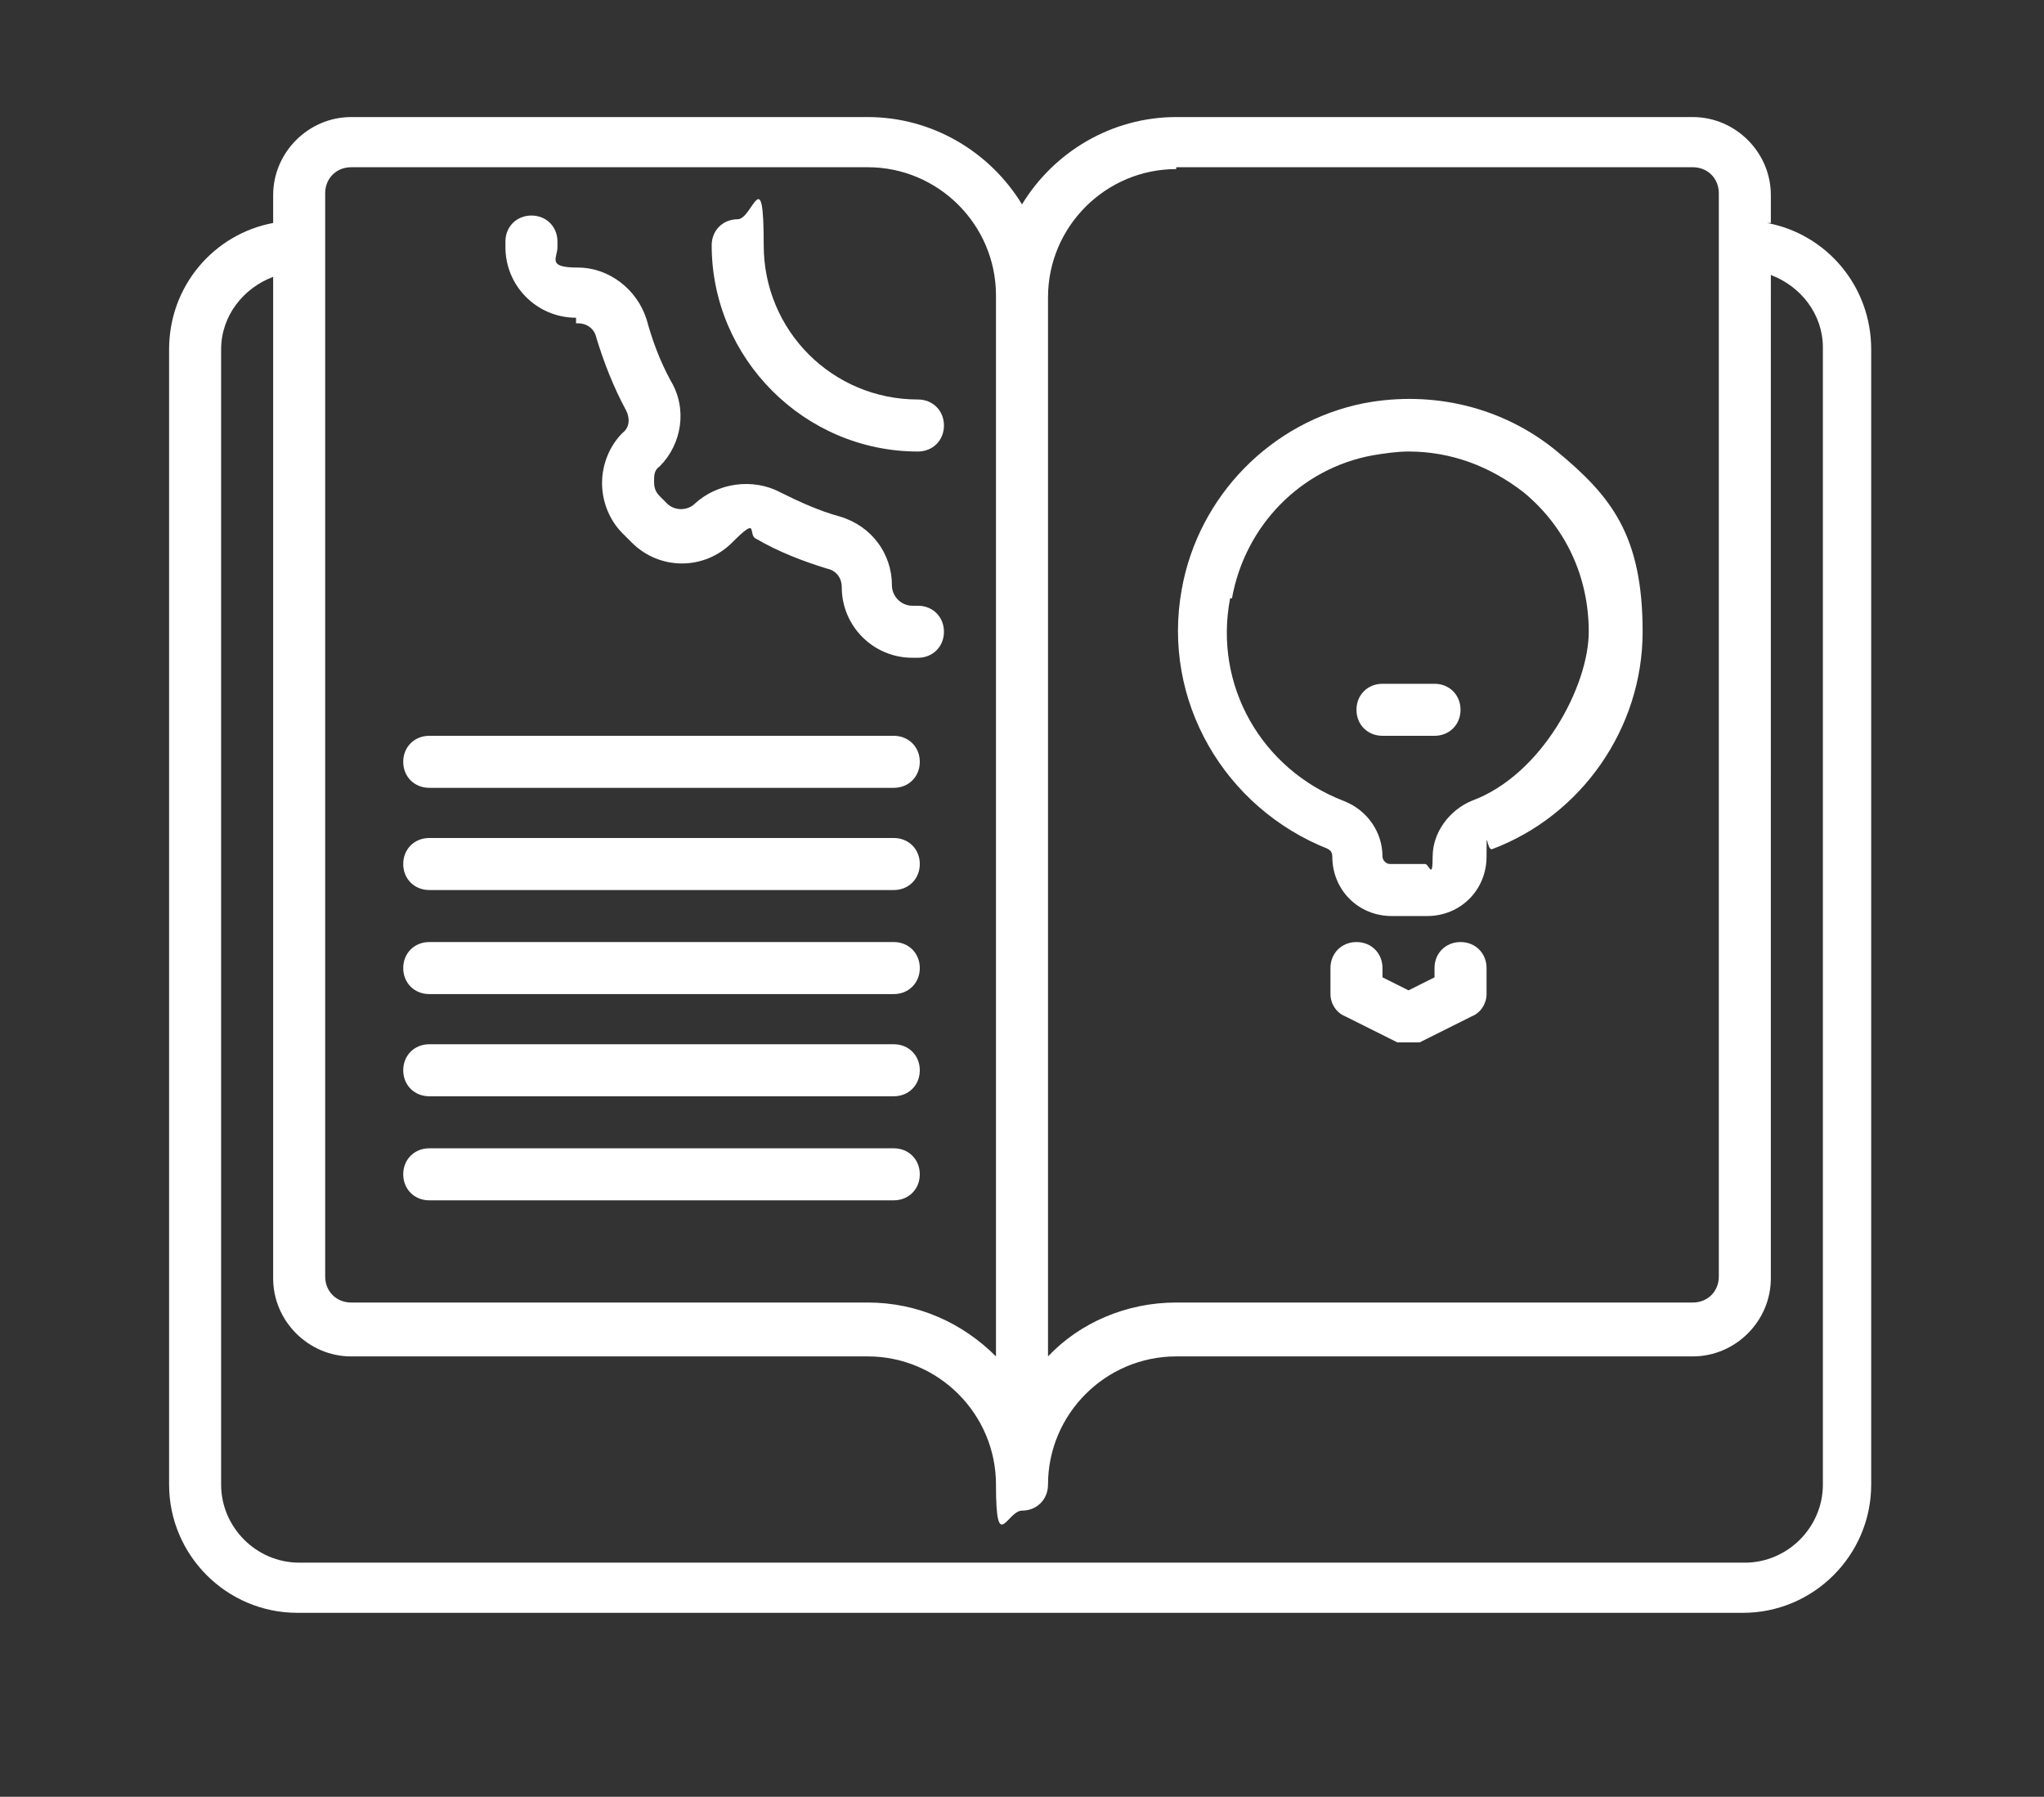
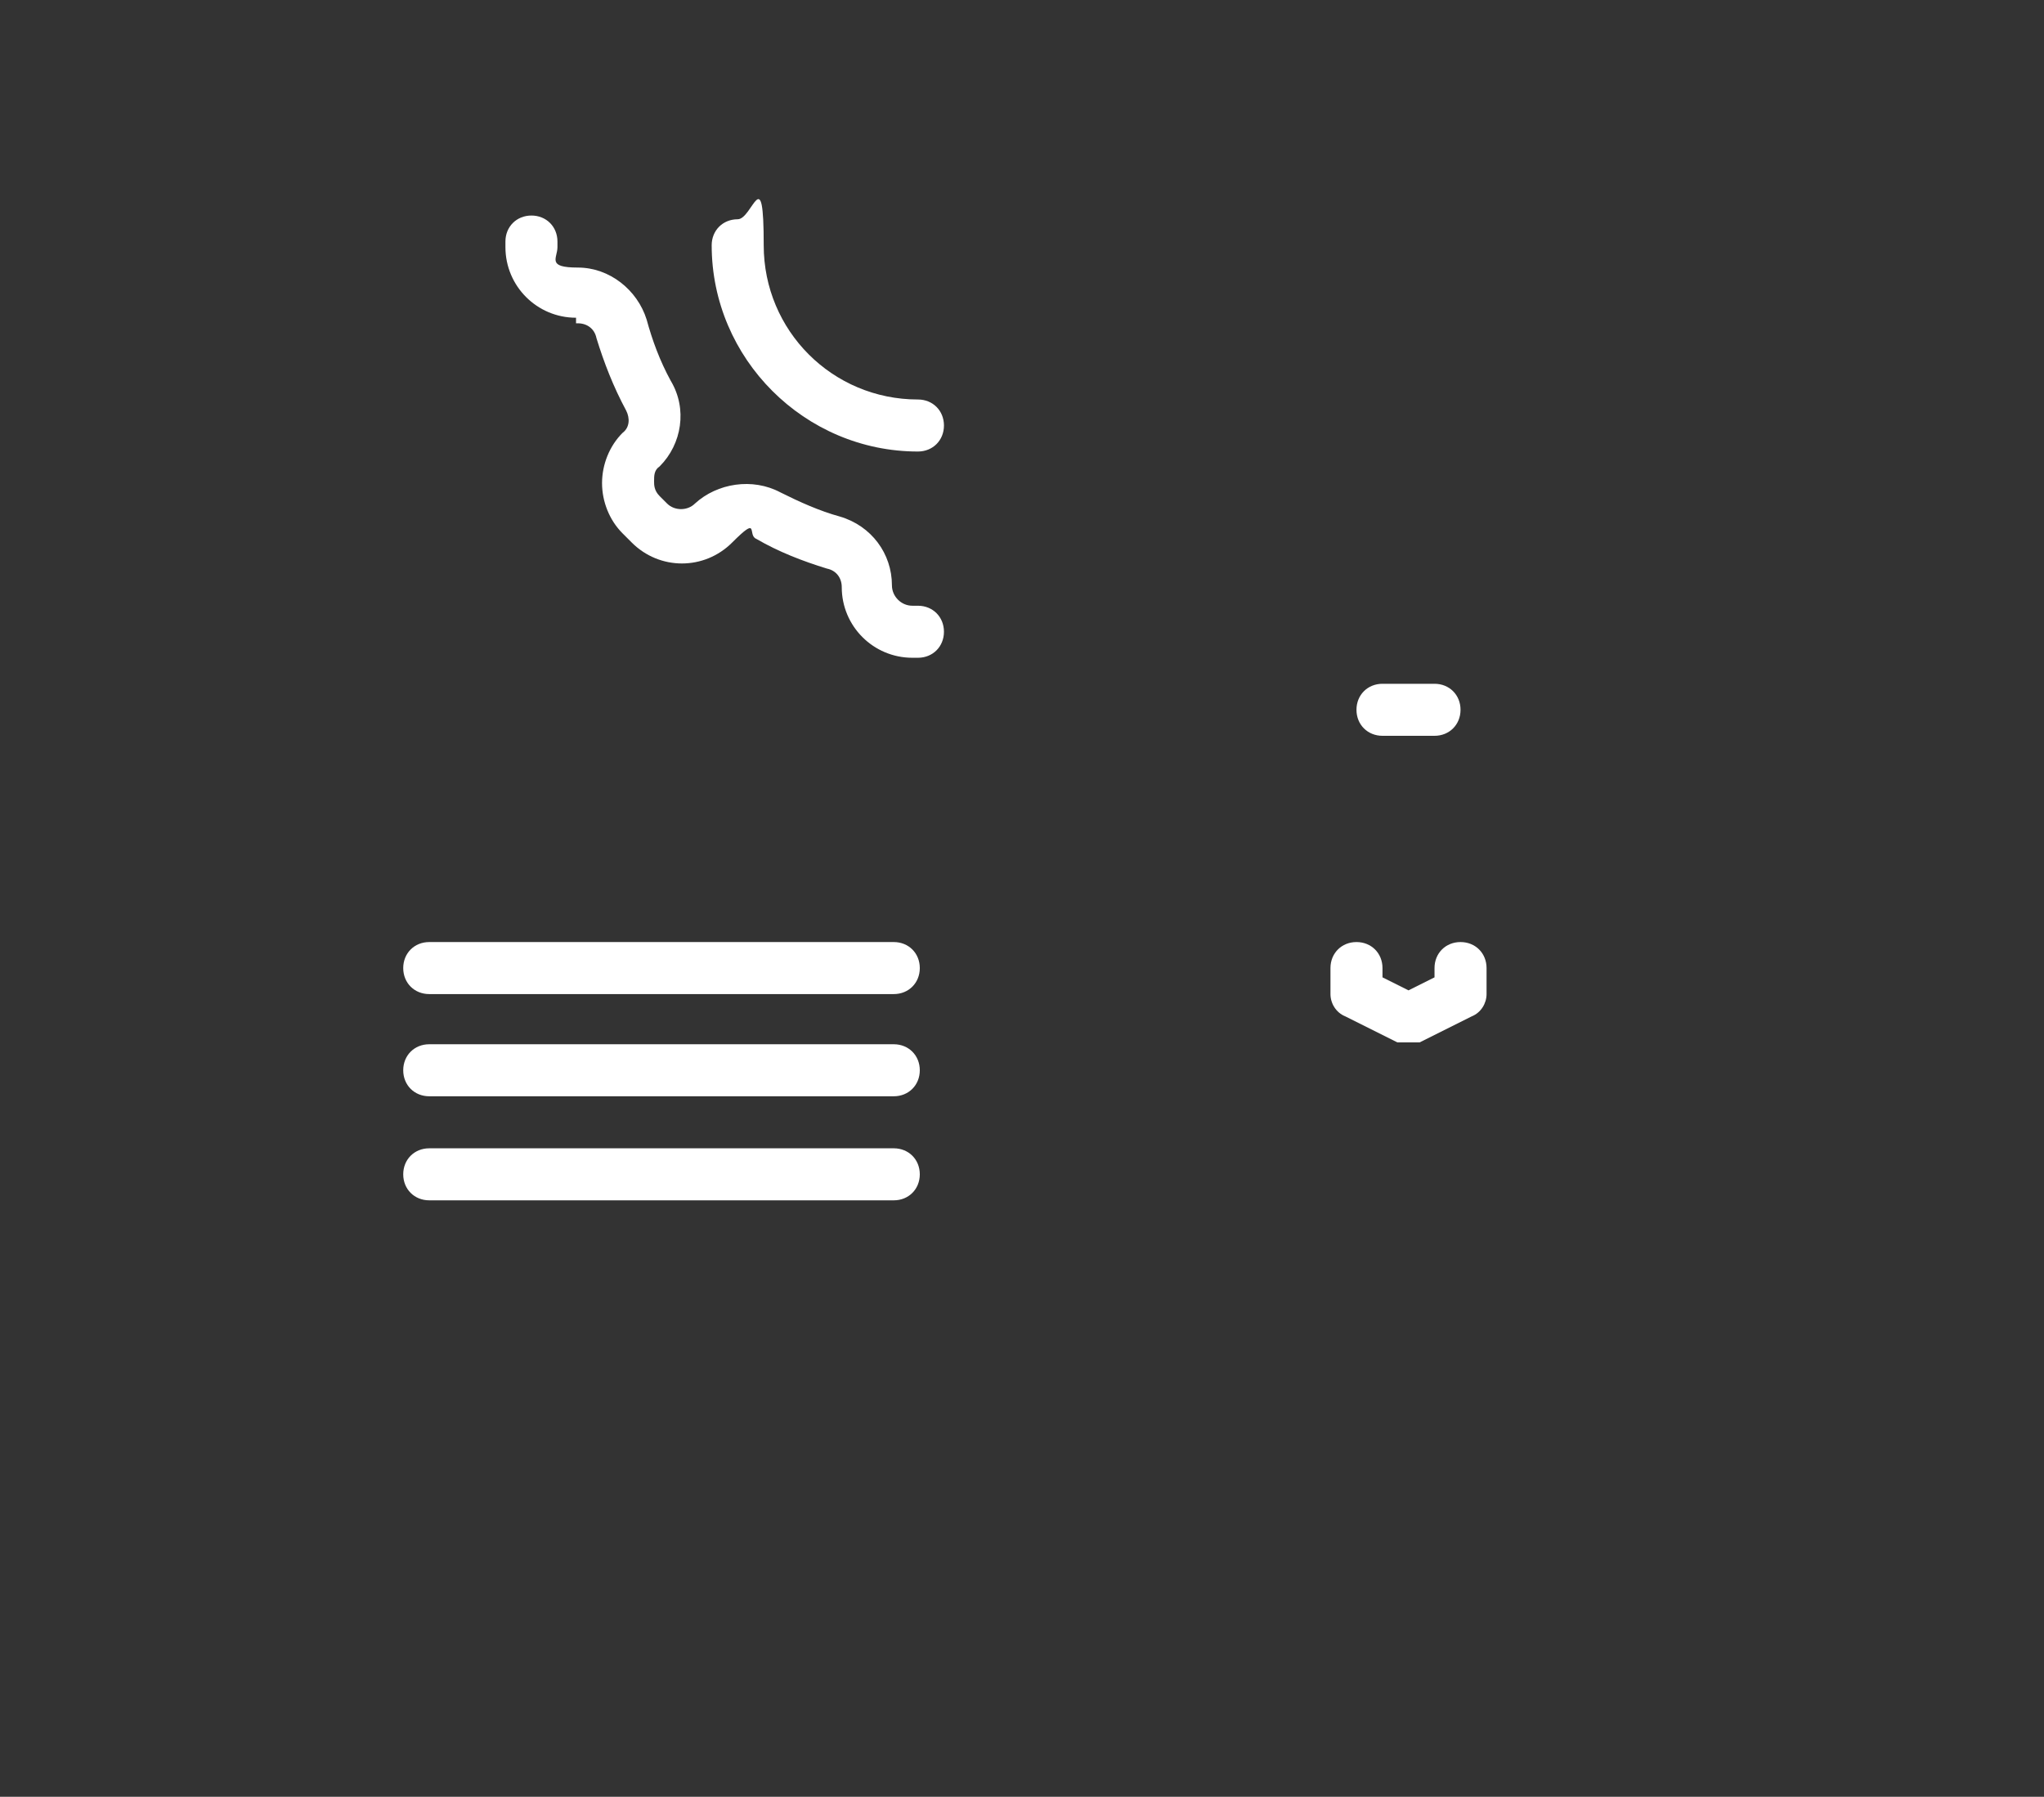
<svg xmlns="http://www.w3.org/2000/svg" id="Laag_1" data-name="Laag 1" version="1.1" viewBox="0 0 110 96.7">
  <rect x="0" y="0" width="110" height="96.7" fill="#333333" stroke="none" />
  <defs>
    <style>
      .cls-1 {
        fill: #fff;
        stroke-width: 0px;
      }
    </style>
  </defs>
-   <path class="cls-1" d="M95.3,12v-1.5c0-2.3-1.9-4.2-4.2-4.2h-27.8c-3.5,0-6.6,1.9-8.3,4.7-1.7-2.8-4.8-4.7-8.3-4.7h-27.8c-2.3,0-4.2,1.9-4.2,4.2v1.5c-3.2.6-5.6,3.4-5.6,6.8v61.1c0,3.8,3.1,6.9,6.9,6.9h77.8c3.8,0,6.9-3.1,6.9-6.9V18.8c0-3.4-2.4-6.2-5.6-6.8h.2ZM63.3,9h27.8c.8,0,1.4.6,1.4,1.4v58.3c0,.8-.6,1.4-1.4,1.4h-27.8c-2.7,0-5.2,1.1-6.9,2.9V16c0-3.8,3.1-6.9,6.9-6.9h0ZM17.5,10.4c0-.8.6-1.4,1.4-1.4h27.8c3.8,0,6.9,3.1,6.9,6.9v57.1c-1.8-1.8-4.2-2.9-6.9-2.9h-27.8c-.8,0-1.4-.6-1.4-1.4,0,0,0-58.3,0-58.3ZM98.1,79.9c0,2.3-1.9,4.2-4.2,4.2H16.1c-2.3,0-4.2-1.9-4.2-4.2V18.8c0-1.8,1.2-3.3,2.8-3.9v53.9c0,2.3,1.9,4.2,4.2,4.2h27.8c3.8,0,6.9,3.1,6.9,6.9s.6,1.4,1.4,1.4,1.4-.6,1.4-1.4c0-3.8,3.1-6.9,6.9-6.9h27.8c2.3,0,4.2-1.9,4.2-4.2V14.8c1.6.6,2.8,2.1,2.8,3.9v61.1h0Z" />
-   <path class="cls-1" d="M71.4,45.7c.2,0,.3.2.3.4,0,1.8,1.4,3.2,3.2,3.2h1.9c1.8,0,3.2-1.4,3.2-3.2s0-.3.3-.4c4.8-1.8,8.1-6.5,8.1-11.7s-1.7-7.3-4.6-9.7c-2.9-2.4-6.7-3.3-10.4-2.6-5,1-8.9,5-9.8,10-1.1,6,2.3,11.8,7.9,14h0ZM66.3,32.2c.7-3.9,3.7-7,7.6-7.7.6-.1,1.3-.2,1.9-.2,2.3,0,4.4.8,6.2,2.2,2.3,1.9,3.5,4.6,3.5,7.5s-2.5,7.7-6.3,9.1c-1.2.5-2.1,1.7-2.1,3s-.2.4-.4.4h-1.9c-.2,0-.4-.2-.4-.4,0-1.3-.8-2.5-2.1-3-4.4-1.7-7-6.2-6.1-10.9h.1Z" />
  <path class="cls-1" d="M78.6,50.7c-.8,0-1.4.6-1.4,1.4v.5l-1.4.7-1.4-.7v-.5c0-.8-.6-1.4-1.4-1.4s-1.4.6-1.4,1.4v1.4c0,.5.3,1,.8,1.2l2.8,1.4c.2,0,.4,0,.6,0s.4,0,.6,0l2.8-1.4c.5-.2.8-.7.8-1.2v-1.4c0-.8-.6-1.4-1.4-1.4h0Z" />
  <path class="cls-1" d="M74.4,39.6h2.8c.8,0,1.4-.6,1.4-1.4s-.6-1.4-1.4-1.4h-2.8c-.8,0-1.4.6-1.4,1.4s.6,1.4,1.4,1.4Z" />
  <path class="cls-1" d="M49.4,24.3c.8,0,1.4-.6,1.4-1.4s-.6-1.4-1.4-1.4c-4.6,0-8.3-3.7-8.3-8.3s-.6-1.4-1.4-1.4-1.4.6-1.4,1.4c0,6.1,5,11.1,11.1,11.1h0Z" />
  <path class="cls-1" d="M31.1,17.4c.5,0,.9.3,1,.8.4,1.3.9,2.6,1.6,3.9.2.4.2.9-.2,1.2-.7.7-1.1,1.7-1.1,2.7s.4,2,1.1,2.7l.5.5c1.5,1.5,3.9,1.5,5.4,0s.8-.4,1.3-.2c1.2.7,2.5,1.2,3.8,1.6.5.1.8.5.8,1,0,2.1,1.7,3.8,3.8,3.8h.3c.8,0,1.4-.6,1.4-1.4s-.6-1.4-1.4-1.4h-.3c-.6,0-1.1-.5-1.1-1.1,0-1.7-1.1-3.2-2.8-3.7-1.1-.3-2.2-.8-3.2-1.3-1.5-.8-3.4-.5-4.6.6-.4.4-1.1.4-1.5,0l-.4-.4c-.3-.3-.3-.6-.3-.8,0-.3,0-.6.3-.8,1.2-1.2,1.5-3.1.6-4.6-.6-1.1-1-2.2-1.3-3.3-.5-1.6-2-2.8-3.7-2.8s-1.1-.5-1.1-1.1v-.3c0-.8-.6-1.4-1.4-1.4s-1.4.6-1.4,1.4v.3c0,2.1,1.7,3.8,3.8,3.8h0v.3Z" />
-   <path class="cls-1" d="M23.1,42.4h25c.8,0,1.4-.6,1.4-1.4s-.6-1.4-1.4-1.4h-25c-.8,0-1.4.6-1.4,1.4s.6,1.4,1.4,1.4h0Z" />
-   <path class="cls-1" d="M23.1,47.9h25c.8,0,1.4-.6,1.4-1.4s-.6-1.4-1.4-1.4h-25c-.8,0-1.4.6-1.4,1.4s.6,1.4,1.4,1.4Z" />
  <path class="cls-1" d="M23.1,53.5h25c.8,0,1.4-.6,1.4-1.4s-.6-1.4-1.4-1.4h-25c-.8,0-1.4.6-1.4,1.4s.6,1.4,1.4,1.4h0Z" />
  <path class="cls-1" d="M23.1,59h25c.8,0,1.4-.6,1.4-1.4s-.6-1.4-1.4-1.4h-25c-.8,0-1.4.6-1.4,1.4s.6,1.4,1.4,1.4h0Z" />
  <path class="cls-1" d="M23.1,64.6h25c.8,0,1.4-.6,1.4-1.4s-.6-1.4-1.4-1.4h-25c-.8,0-1.4.6-1.4,1.4s.6,1.4,1.4,1.4h0Z" />
</svg>